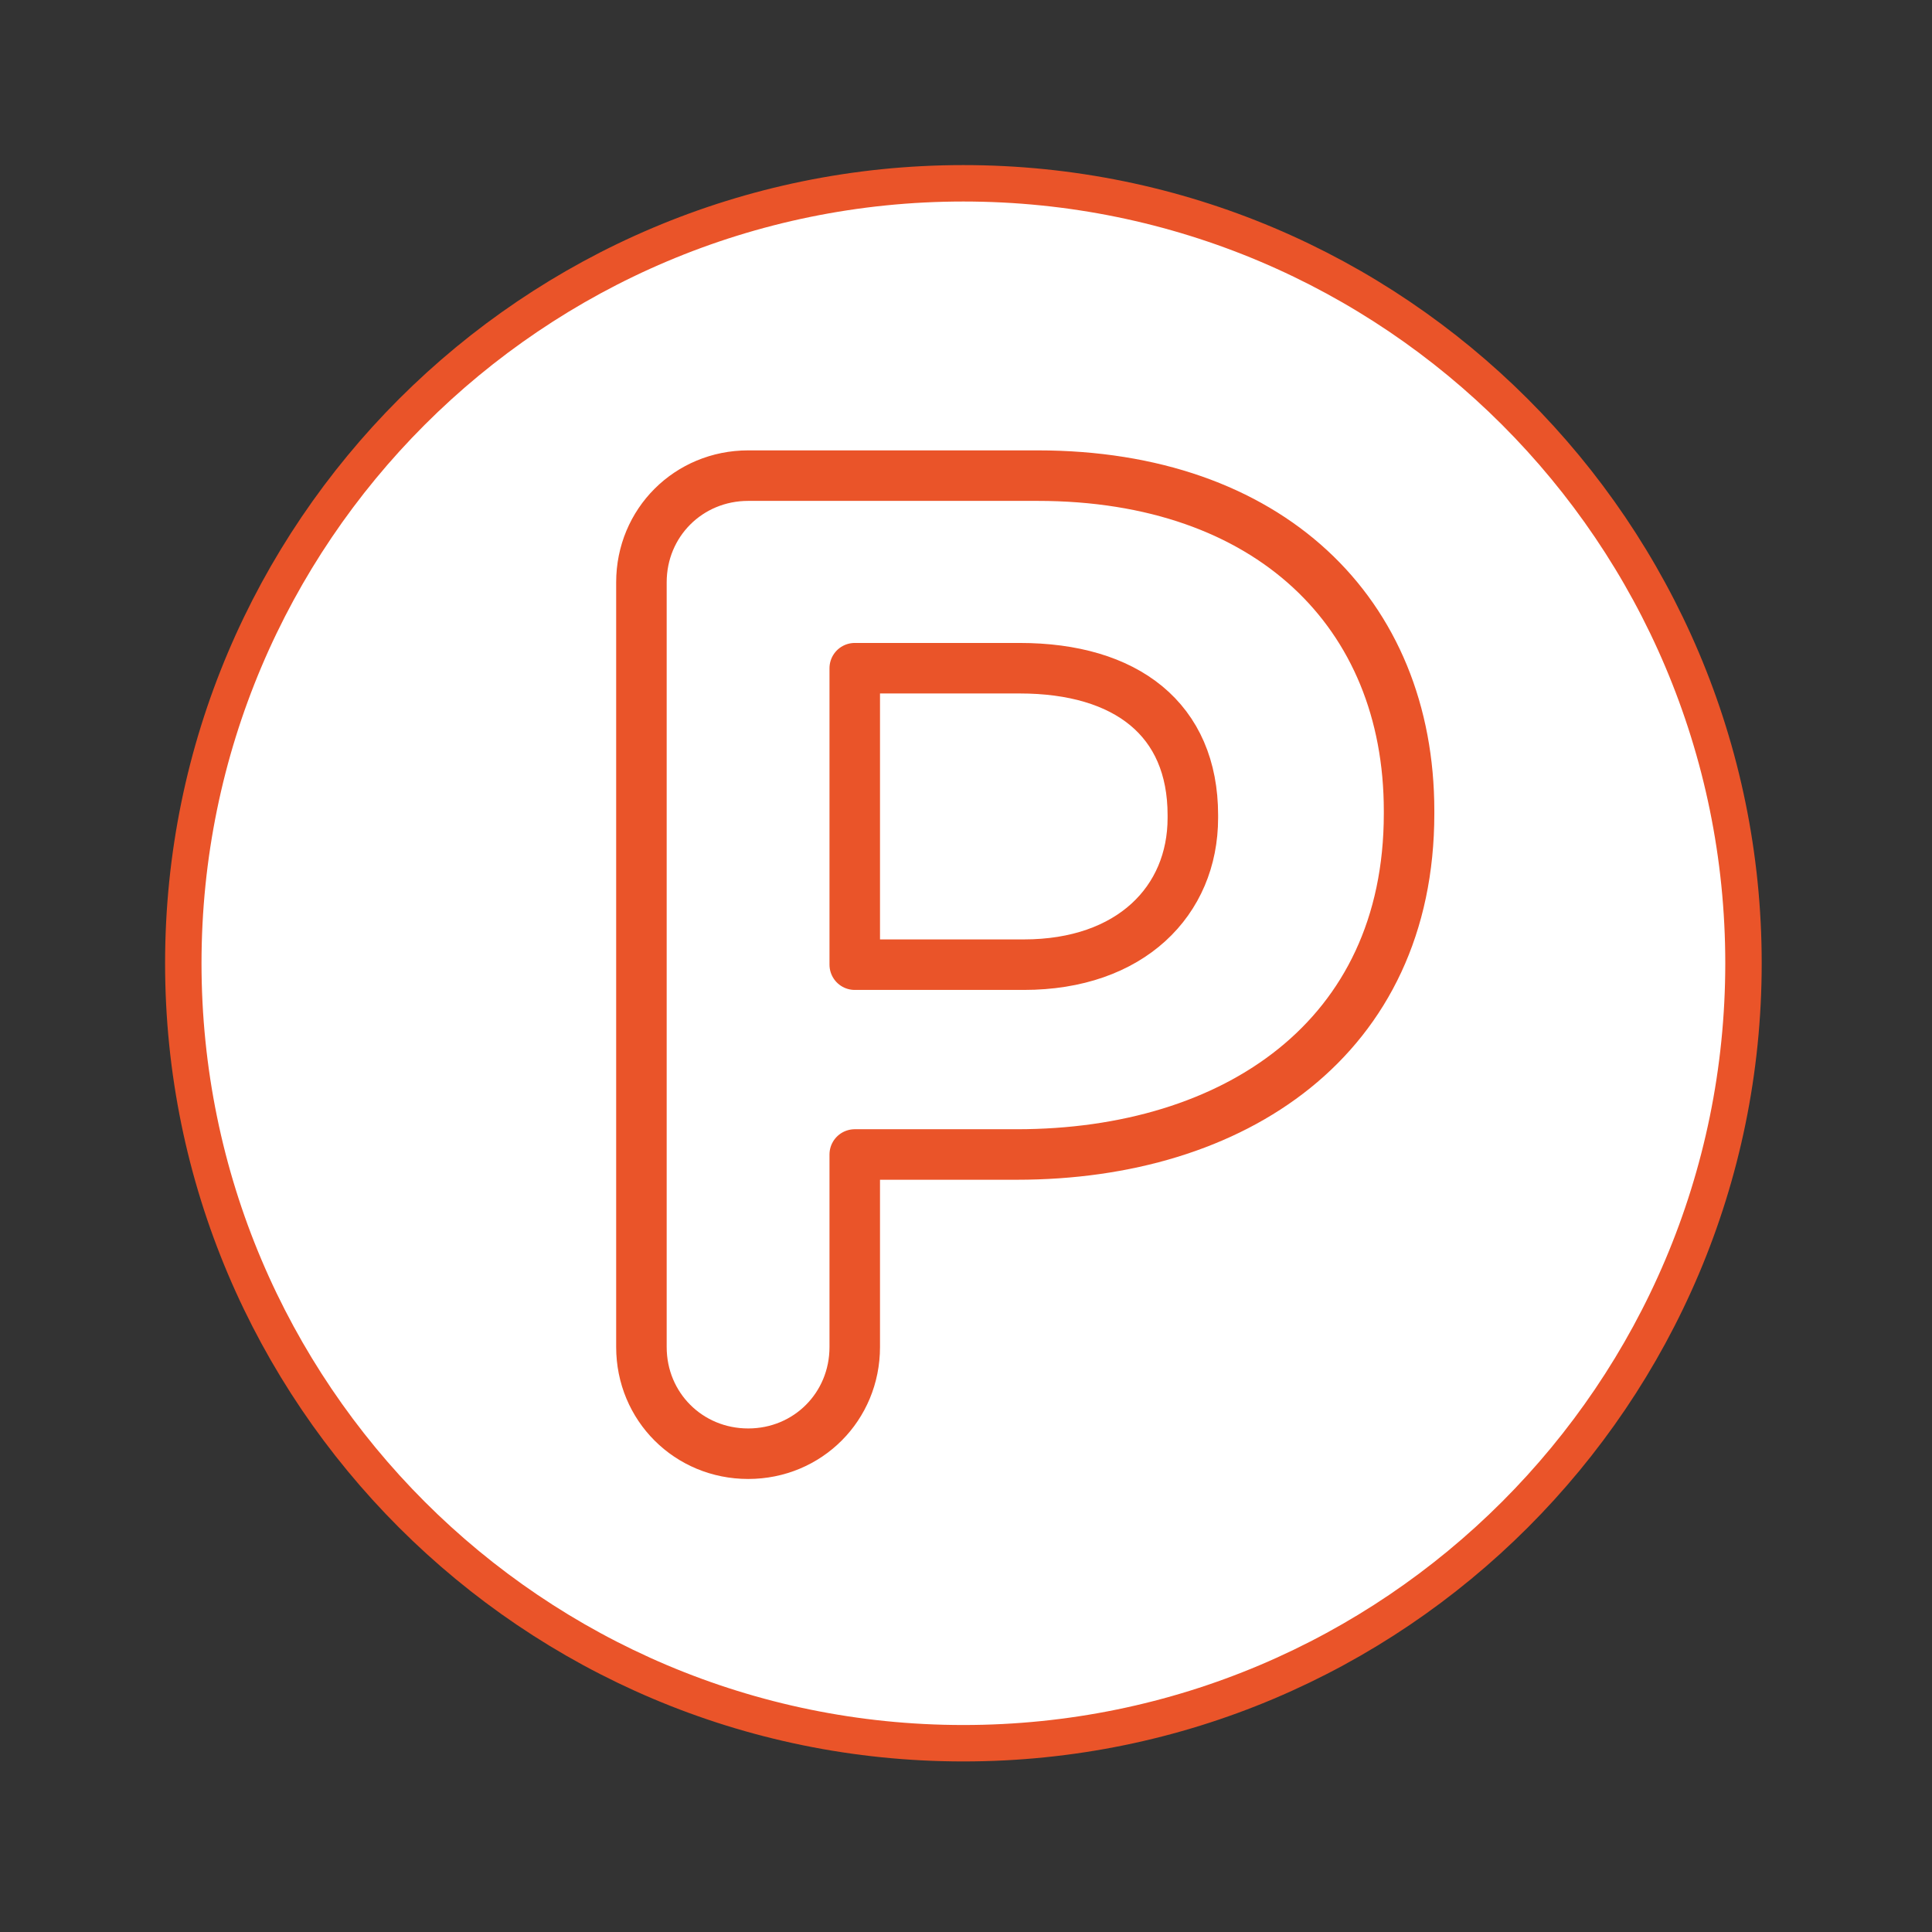
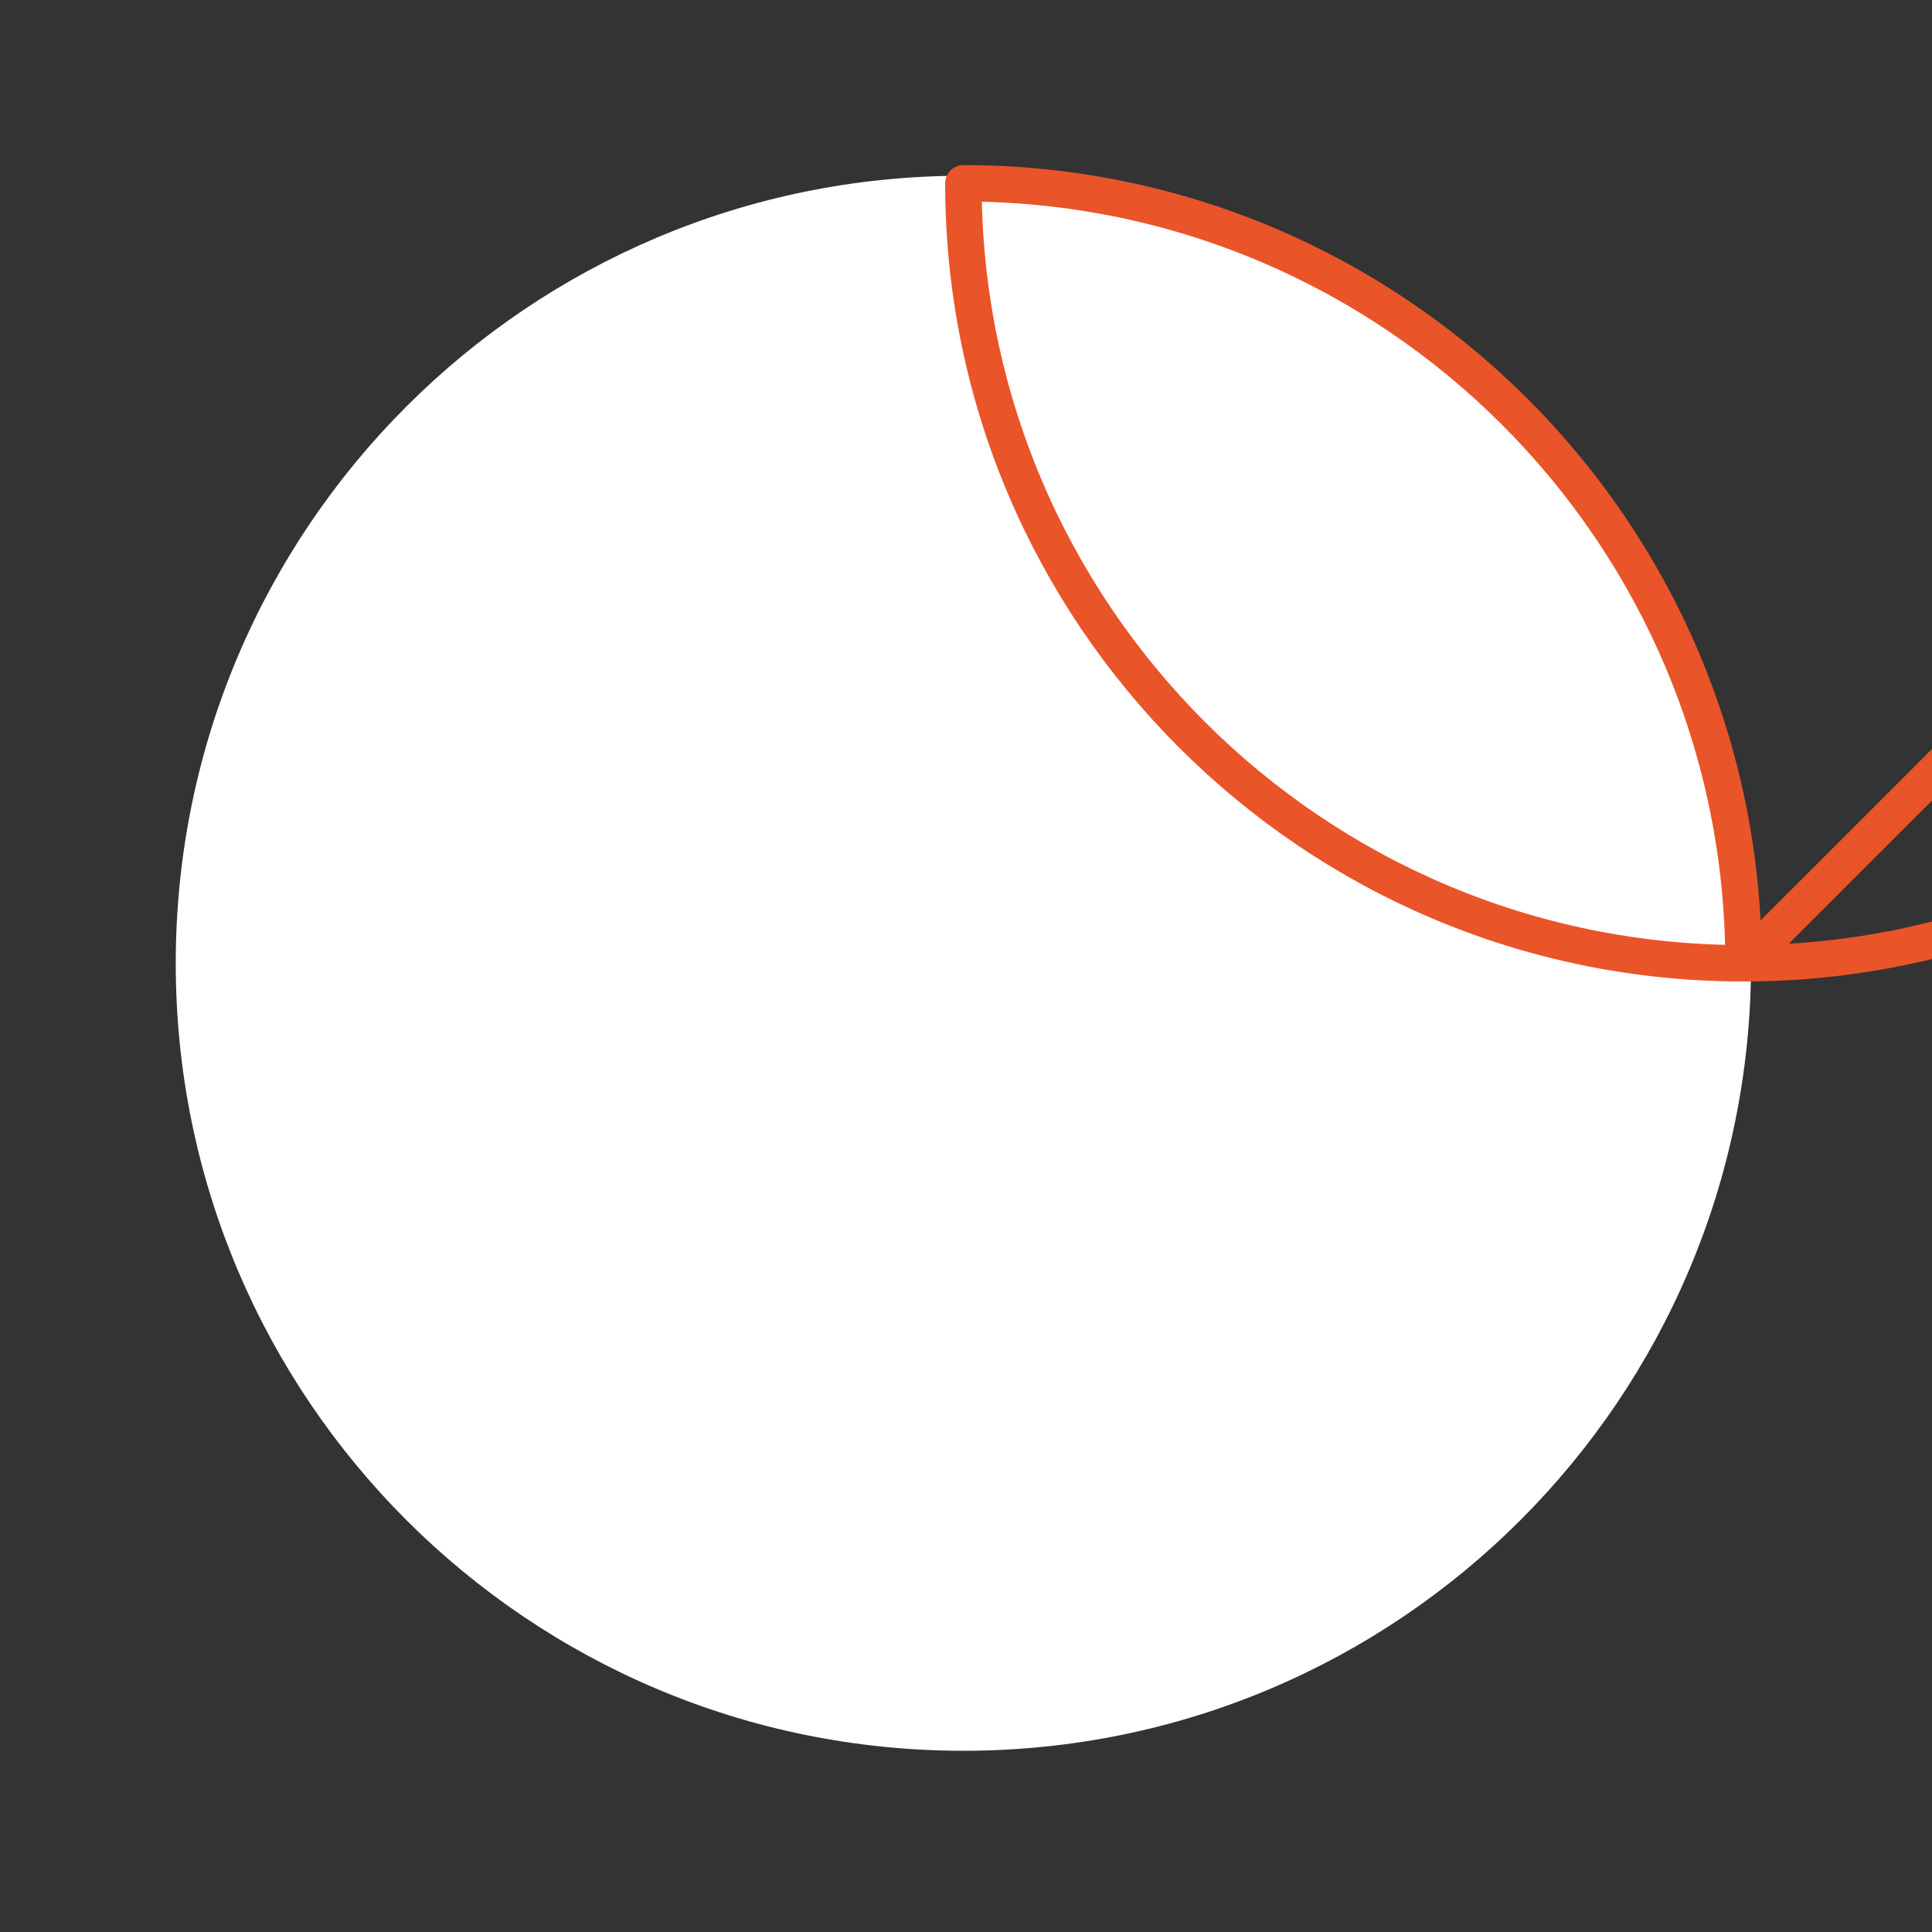
<svg xmlns="http://www.w3.org/2000/svg" width="100%" height="100%" viewBox="0 0 96 96" version="1.1" xml:space="preserve" style="fill-rule:evenodd;clip-rule:evenodd;stroke-linejoin:round;stroke-miterlimit:2;">
  <rect x="0" y="0" width="96" height="96" fill="#333333" stroke="none" />
  <path d="M86.633,47.87c0,21.406 -17.35,38.75 -38.757,38.75c-21.412,0 -38.768,-17.344 -38.768,-38.75c0,-21.412 17.356,-38.762 38.768,-38.762c21.407,0 38.757,17.35 38.757,38.762" style="fill:#fff;fill-rule:nonzero;stroke:#fff;stroke-width:0.75px;" />
-   <path d="M86.633,47.864c0,-21.39 -17.369,-38.756 -38.763,-38.756c-21.393,0 -38.762,17.366 -38.762,38.756c0,21.39 17.369,38.756 38.762,38.756c21.394,0 38.763,-17.366 38.763,-38.756Z" style="fill:none;stroke:#ea5429;stroke-width:1.81px;stroke-linejoin:miter;stroke-miterlimit:10;" />
-   <path d="M50.872,47.934c5.306,0 8.4,-3.168 8.4,-7.293l0,-0.138c0,-4.756 -3.306,-7.3 -8.606,-7.3l-8.194,0l0,14.731l8.4,0Zm-19,-19c0,-2.962 2.344,-5.3 5.306,-5.3l14.381,0c11.494,0 18.457,6.813 18.457,16.657l0,0.137c0,11.156 -8.682,16.938 -19.488,16.938l-8.056,0l0,9.568c0,2.963 -2.338,5.3 -5.294,5.3c-2.962,0 -5.306,-2.337 -5.306,-5.3l0,-38Z" style="fill:none;fill-rule:nonzero;stroke:#ea5429;stroke-width:2.51px;stroke-linecap:round;stroke-miterlimit:10;" />
+   <path d="M86.633,47.864c0,-21.39 -17.369,-38.756 -38.763,-38.756c0,21.39 17.369,38.756 38.762,38.756c21.394,0 38.763,-17.366 38.763,-38.756Z" style="fill:none;stroke:#ea5429;stroke-width:1.81px;stroke-linejoin:miter;stroke-miterlimit:10;" />
</svg>